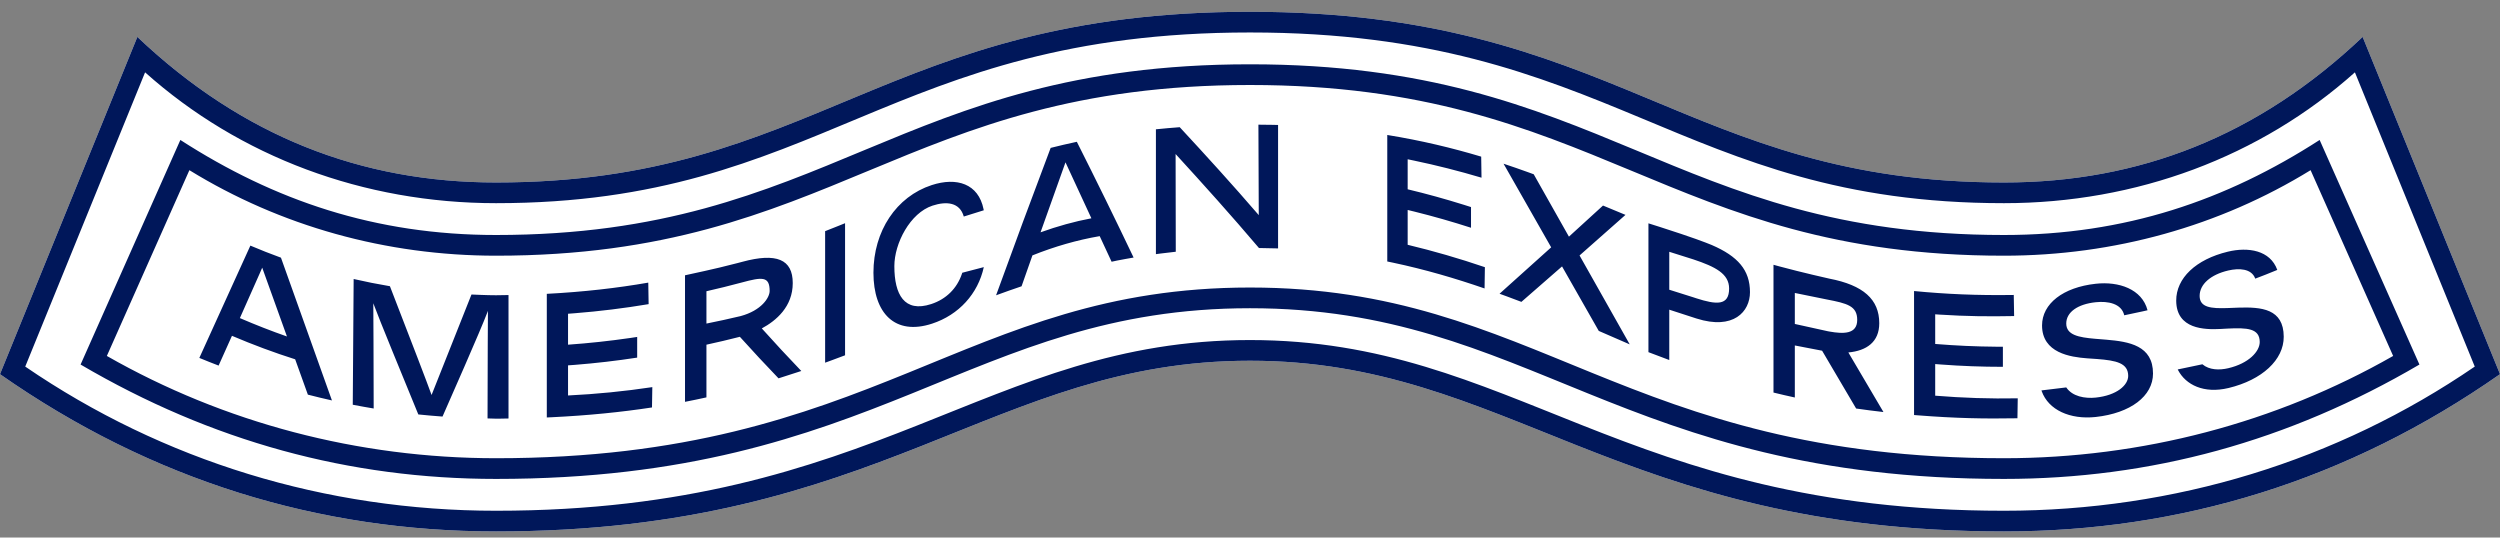
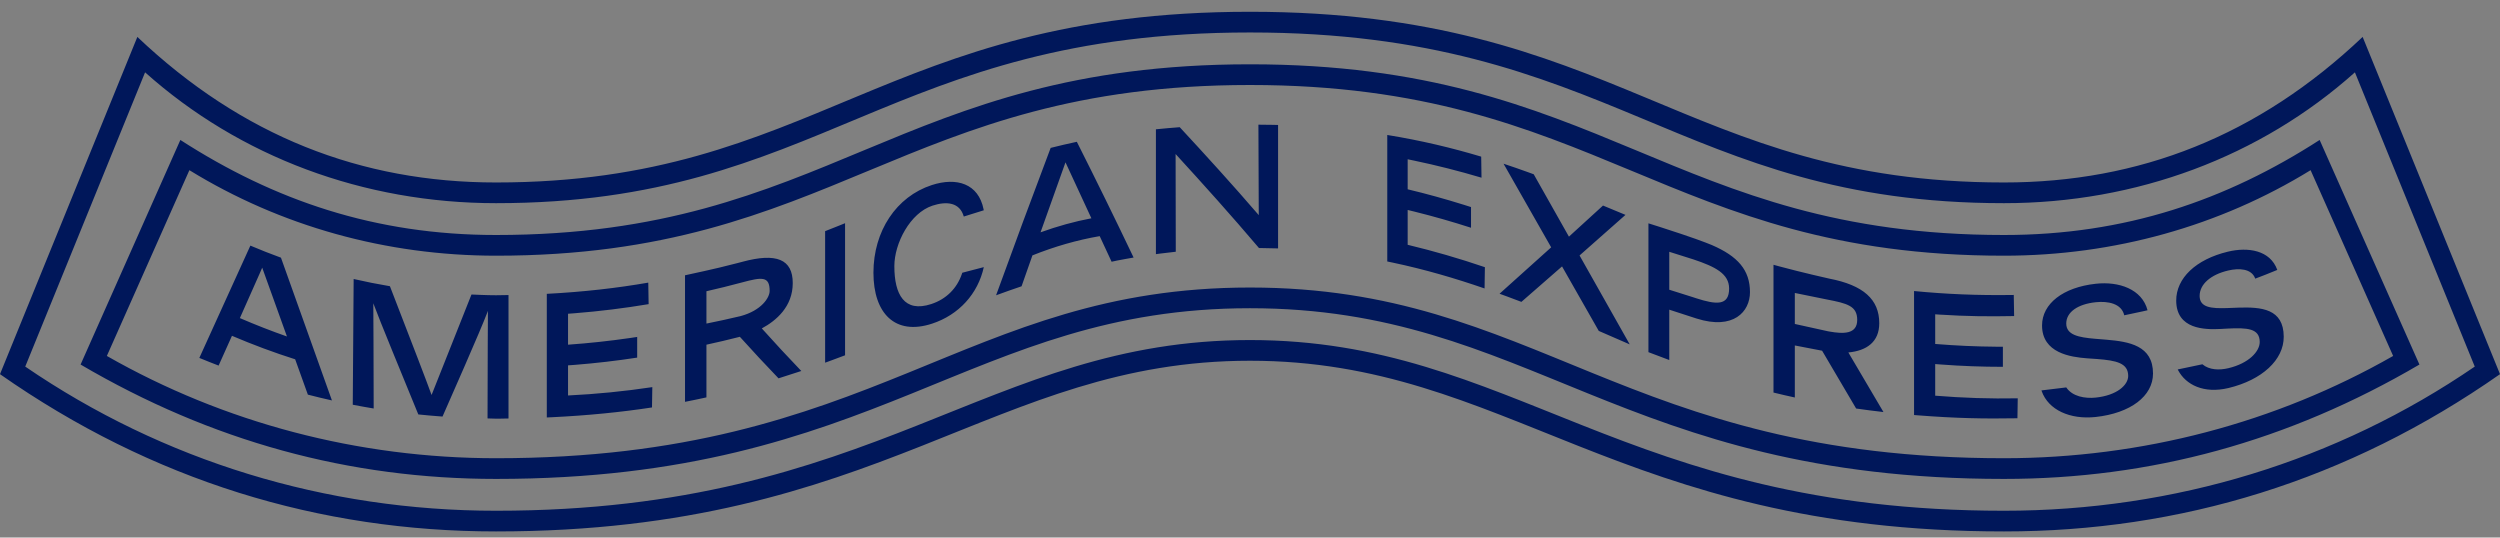
<svg xmlns="http://www.w3.org/2000/svg" width="200" height="43" viewBox="0 0 200 43" fill="none">
  <rect x="0" y="0" width="200" height="43" fill="#808080" stroke="none" />
-   <path d="M100.001 0.942C129.333 0.942 134.726 14.598 160.319 14.598C171.124 14.598 180.647 10.883 189.012 2.954L200 29.933C187.793 38.476 174.405 42.515 160.319 42.515C129.406 42.515 120.618 28.859 99.999 28.859C79.377 28.859 70.596 42.515 39.681 42.515C25.567 42.515 12.184 38.46 0 29.933L10.988 2.954C19.354 10.884 28.878 14.598 39.681 14.598C65.274 14.598 70.67 0.942 100.001 0.942ZM153.124 33.202V23.283C155.657 23.527 158.122 23.642 161.101 23.597L161.13 25.285C159.137 25.325 157.313 25.308 155.176 25.169L154.816 25.145V27.517C156.449 27.651 158.079 27.724 159.694 27.737L160.231 27.739V29.346C158.547 29.346 156.906 29.283 155.298 29.162L154.816 29.125V31.655C157.007 31.835 159.229 31.908 161.419 31.866L161.395 33.462C158.747 33.51 156.446 33.463 153.448 33.228L153.124 33.202ZM51.862 22.61L51.89 24.331C49.922 24.661 47.95 24.904 45.98 25.059L45.443 25.1V27.575C47.102 27.458 48.763 27.279 50.421 27.038L50.974 26.955V28.609C49.316 28.864 47.655 29.057 45.996 29.188L45.443 29.229V31.638C47.69 31.53 49.941 31.307 52.186 30.97L52.159 32.596C49.698 32.971 47.037 33.24 44.14 33.379L43.744 33.397V23.507C46.681 23.354 49.372 23.044 51.862 22.61ZM167.659 22.701C169.498 22.497 171.358 23.12 171.803 24.821L171.43 24.906C170.855 25.036 170.31 25.149 169.94 25.223C169.719 24.269 168.62 24.078 167.67 24.177C166.207 24.326 165.3 24.98 165.3 25.881C165.3 26.808 166.314 26.989 167.581 27.1L168.496 27.174C170.335 27.33 172.241 27.645 172.241 29.882C172.242 31.689 170.441 33.054 167.654 33.359C165.6 33.579 163.88 32.794 163.342 31.309L163.316 31.233L165.3 30.993C165.788 31.718 166.784 31.894 167.643 31.809C169.357 31.633 170.255 30.803 170.256 30.074C170.255 29.042 169.301 28.838 167.764 28.721L166.969 28.666C165.653 28.567 163.362 28.247 163.364 26.035C163.364 24.294 165.049 22.985 167.659 22.701ZM141.879 31.404V21.182L142.333 21.307C144.182 21.808 146.337 22.288 146.34 22.289C149.068 22.814 150.341 23.948 150.341 25.859C150.341 27.363 149.321 28.062 147.868 28.197L150.676 32.963C149.931 32.879 149.203 32.785 148.491 32.682L145.768 28.057L143.586 27.637V31.8C143.006 31.674 142.439 31.542 141.879 31.404ZM63.42 22.647C63.421 24.537 62.089 25.657 60.944 26.273C61.998 27.448 63.051 28.581 64.104 29.679C63.507 29.88 62.9 30.075 62.282 30.267C61.251 29.195 60.22 28.089 59.189 26.944C58.298 27.171 57.407 27.383 56.515 27.575V31.79C55.952 31.913 55.385 32.035 54.801 32.147V22.023L56.379 21.677C57.123 21.512 57.996 21.309 59.007 21.044L59.37 20.948C62.121 20.199 63.42 20.743 63.42 22.647ZM20.03 19.649C20.837 19.99 21.651 20.315 22.477 20.614L26.555 32.035C25.909 31.892 25.268 31.735 24.629 31.571L23.613 28.744C21.928 28.209 20.241 27.582 18.557 26.865L17.488 29.247L16.715 28.945C16.457 28.845 16.201 28.742 15.947 28.633L20.03 19.649ZM178.229 20.134C179.852 19.742 181.618 20.017 182.183 21.594C181.58 21.847 180.929 22.099 180.42 22.291C180.122 21.47 179.106 21.443 178.259 21.64C176.842 21.971 175.967 22.751 175.971 23.677C175.976 24.613 176.913 24.685 178.163 24.646L179.063 24.611C180.916 24.551 182.689 24.696 182.698 26.935C182.707 28.78 180.975 30.392 178.287 31.04C176.302 31.517 174.864 30.78 174.249 29.618L174.218 29.556L176.191 29.142C176.741 29.608 177.553 29.623 178.255 29.458C179.915 29.07 180.78 28.108 180.777 27.359C180.772 26.26 179.771 26.209 178.194 26.287L177.634 26.318C176.387 26.381 174.107 26.352 174.097 24.055C174.089 22.252 175.672 20.75 178.229 20.134ZM67.605 17.856V28.423C67.254 28.556 66.901 28.689 66.546 28.819L66.01 29.015V18.493C66.367 18.353 66.723 18.212 67.076 18.07L67.605 17.856ZM131.875 28.173V17.866L132.793 18.157C135.485 19.02 136.4 19.381 136.937 19.599C139.034 20.504 139.998 21.608 139.998 23.375C139.998 24.927 138.683 26.423 135.723 25.482L133.542 24.774V28.802L131.875 28.173ZM124.094 19.787L120.284 13.097C120.939 13.313 121.584 13.538 122.221 13.768L122.698 13.942L125.514 18.932L128.241 16.444L130.039 17.19L126.364 20.437L130.378 27.55L127.901 26.473L124.963 21.313L121.712 24.15C121.326 24.002 120.937 23.856 120.548 23.713L119.963 23.499L124.094 19.787ZM22.956 26.918L20.977 21.414L20.787 21.851C20.471 22.572 19.833 24.007 19.19 25.447C20.445 25.989 21.701 26.478 22.956 26.918ZM143.586 23.437V25.917L146.221 26.498L146.348 26.522C147.497 26.73 148.577 26.734 148.577 25.592C148.577 24.475 147.784 24.273 146.137 23.956L143.586 23.437ZM74.539 14.807C76.534 14.156 78.274 14.691 78.684 16.734L78.701 16.823L77.103 17.323C76.778 16.18 75.723 16.086 74.603 16.45C72.803 17.039 71.548 19.473 71.548 21.29C71.548 23.567 72.347 25.03 74.496 24.326C75.699 23.933 76.555 23.074 76.949 21.919L76.982 21.82L78.704 21.37C78.242 23.492 76.714 25.191 74.56 25.894C71.605 26.86 69.875 25.072 69.875 21.82C69.875 18.484 71.706 15.732 74.539 14.807ZM59.34 22.6C58.398 22.853 57.456 23.086 56.515 23.299V25.886C57.427 25.704 58.339 25.504 59.251 25.287C60.922 24.836 61.571 23.808 61.572 23.276C61.571 22.085 60.967 22.16 59.34 22.6ZM133.542 20.143V23.178L135.47 23.786L135.704 23.863C137.295 24.373 138.329 24.483 138.329 23.082C138.329 21.903 137.236 21.34 135.47 20.752L133.542 20.143ZM86.147 11.343C87.699 14.421 89.226 17.534 90.688 20.603L90.05 20.716C89.597 20.799 89.057 20.901 88.928 20.939L87.976 18.891C86.175 19.2 84.368 19.72 82.594 20.431L81.868 22.495C81.82 22.632 81.772 22.768 81.725 22.903C81.039 23.136 80.359 23.376 79.686 23.623C81.082 19.77 82.551 15.806 84.053 11.831C84.735 11.659 85.434 11.496 86.147 11.343ZM110.982 20.918V10.798C113.704 11.24 116.174 11.835 118.496 12.531L118.521 14.215C116.717 13.678 114.911 13.221 113.106 12.844L112.613 12.742V15.143C114.115 15.502 115.617 15.917 117.118 16.387L117.681 16.565V18.22C116.181 17.736 114.678 17.308 113.176 16.934L112.613 16.797V19.583C114.673 20.077 116.734 20.674 118.791 21.375L118.765 23.076C116.427 22.269 114.008 21.557 111.415 21.008L110.982 20.918ZM100.673 9.974C101.071 9.977 101.468 9.981 101.858 9.988L102.246 9.998V19.873C101.737 19.858 101.228 19.847 100.718 19.842C98.506 17.235 96.261 14.739 94.048 12.322L94.062 20.139C93.658 20.181 93.26 20.229 92.866 20.28L92.473 20.332V10.344C93.094 10.28 93.731 10.225 94.379 10.176C96.476 12.44 98.604 14.774 100.701 17.21L100.673 9.974ZM87.311 17.463L85.239 12.987L83.243 18.586C84.589 18.099 85.953 17.721 87.311 17.463Z" fill="white" />
  <path d="M100.001 0.942C129.333 0.942 134.726 14.598 160.319 14.598C171.124 14.598 180.647 10.883 189.012 2.954L200 29.933C187.793 38.476 174.405 42.515 160.319 42.515C129.406 42.515 120.618 28.859 99.999 28.859C79.377 28.859 70.596 42.515 39.681 42.515C25.567 42.515 12.184 38.46 0 29.933L10.988 2.954C19.354 10.884 28.878 14.598 39.681 14.598C65.274 14.598 70.67 0.942 100.001 0.942ZM100.001 2.598C71.047 2.598 65.756 16.254 39.681 16.254C29.091 16.254 19.17 12.546 11.607 5.787L2.019 29.327C13.044 36.873 26.051 40.86 39.681 40.86C70.228 40.86 78.923 27.204 99.999 27.204C121.078 27.204 129.77 40.86 160.319 40.86C173.949 40.86 186.957 36.873 197.981 29.327L188.393 5.787C180.83 12.546 170.909 16.254 160.319 16.254C134.249 16.254 128.951 2.598 100.001 2.598ZM100.001 5.144C128.27 5.144 133.641 18.8 160.319 18.8C170.009 18.8 178.075 16.028 185.571 11.197L193.554 29.163C183.061 35.318 172.046 38.313 160.319 38.314C129.657 38.314 122.418 24.658 99.999 24.658C77.575 24.658 70.349 38.314 39.681 38.314C27.948 38.313 16.934 35.315 6.447 29.163L14.429 11.197C21.951 16.045 30.019 18.8 39.681 18.8C66.367 18.8 71.727 5.144 100.001 5.144ZM100.001 6.8C72.199 6.8 66.733 20.456 39.681 20.456C30.892 20.455 22.433 18.093 15.151 13.614L8.548 28.476C17.927 33.83 28.675 36.657 39.681 36.658C70.105 36.658 77.02 23.002 99.999 23.002C122.975 23.002 129.899 36.658 160.319 36.658C171.325 36.657 182.074 33.83 191.452 28.476L184.848 13.614C177.567 18.093 169.107 20.455 160.319 20.456C133.26 20.456 127.809 6.8 100.001 6.8ZM28.292 22.32C29.252 22.54 30.219 22.733 31.193 22.897L33.403 28.624C33.92 29.973 34.363 31.14 34.526 31.599L37.718 23.561L38.504 23.593C38.896 23.608 39.289 23.62 39.683 23.62C40.024 23.62 40.346 23.608 40.681 23.604V33.479L39.936 33.493C39.852 33.494 39.768 33.494 39.683 33.494C39.456 33.494 39.23 33.477 39.003 33.474L39.02 27.489C39.025 26.298 39.03 25.292 39.035 24.867L38.992 24.982C38.438 26.447 35.907 32.17 35.401 33.325C34.754 33.279 34.109 33.221 33.465 33.155L31.424 28.172C30.72 26.445 30.067 24.825 29.864 24.262L29.88 27.399C29.887 29.362 29.892 31.651 29.894 32.68C29.335 32.588 28.778 32.486 28.221 32.379L28.292 22.32ZM153.124 33.202V23.283C155.657 23.527 158.123 23.642 161.101 23.597L161.13 25.285C159.137 25.325 157.313 25.308 155.176 25.169L154.816 25.145V27.517C156.449 27.651 158.079 27.724 159.694 27.737L160.231 27.739V29.346C158.547 29.346 156.906 29.283 155.298 29.162L154.816 29.125V31.655C157.007 31.835 159.229 31.908 161.419 31.866L161.395 33.462C158.747 33.51 156.446 33.463 153.448 33.228L153.124 33.202V23.283V33.202ZM51.862 22.61L51.89 24.331C49.922 24.661 47.95 24.904 45.98 25.059L45.443 25.1V27.575C47.102 27.458 48.763 27.279 50.421 27.038L50.974 26.955V28.609C49.316 28.864 47.655 29.057 45.996 29.188L45.443 29.229V31.638C47.69 31.53 49.941 31.307 52.186 30.97L52.159 32.596C49.698 32.971 47.037 33.24 44.14 33.379L43.744 33.397V23.507C46.681 23.354 49.372 23.044 51.862 22.61ZM167.659 22.701C169.498 22.497 171.358 23.12 171.803 24.821L171.43 24.906C170.855 25.036 170.31 25.149 169.94 25.223C169.719 24.269 168.62 24.078 167.67 24.177C166.208 24.326 165.3 24.98 165.3 25.881C165.3 26.808 166.314 26.989 167.581 27.1L168.496 27.174C170.335 27.33 172.241 27.645 172.241 29.882C172.242 31.689 170.441 33.054 167.654 33.359C165.6 33.579 163.88 32.794 163.342 31.309L163.316 31.233L165.3 30.993C165.788 31.718 166.784 31.894 167.643 31.809C169.358 31.633 170.255 30.803 170.256 30.074C170.255 29.042 169.301 28.838 167.764 28.721L166.969 28.666C165.653 28.567 163.362 28.247 163.364 26.035C163.364 24.294 165.049 22.985 167.659 22.701ZM141.879 31.404V21.182L142.333 21.307C144.182 21.808 146.337 22.288 146.34 22.289C149.068 22.814 150.341 23.948 150.341 25.859C150.341 27.363 149.321 28.062 147.868 28.197L150.676 32.963C149.931 32.879 149.203 32.785 148.491 32.682L145.768 28.057L143.586 27.637V31.8C143.006 31.674 142.439 31.542 141.879 31.404ZM63.42 22.647C63.421 24.537 62.089 25.657 60.944 26.273C61.998 27.448 63.051 28.581 64.104 29.679C63.507 29.88 62.9 30.075 62.282 30.267C61.251 29.195 60.22 28.089 59.189 26.944C58.298 27.171 57.407 27.383 56.515 27.575V31.79C55.952 31.913 55.385 32.035 54.801 32.147V22.023L56.379 21.677C57.123 21.512 57.996 21.309 59.007 21.044L59.37 20.948C62.121 20.199 63.42 20.743 63.42 22.647ZM20.03 19.649C20.837 19.99 21.651 20.315 22.477 20.614L26.555 32.035C25.909 31.892 25.268 31.735 24.629 31.571L23.613 28.744C21.928 28.209 20.241 27.582 18.557 26.865L17.488 29.247L16.715 28.945C16.457 28.845 16.201 28.742 15.947 28.633L20.03 19.649ZM178.229 20.134C179.852 19.742 181.618 20.017 182.183 21.594C181.58 21.847 180.929 22.099 180.42 22.291C180.123 21.47 179.106 21.443 178.259 21.64C176.843 21.971 175.967 22.751 175.971 23.677C175.976 24.613 176.913 24.685 178.163 24.646L179.063 24.611C180.916 24.551 182.689 24.696 182.698 26.935C182.708 28.78 180.975 30.392 178.287 31.04C176.302 31.517 174.864 30.78 174.249 29.618L174.218 29.556L176.191 29.142C176.741 29.608 177.553 29.623 178.255 29.458C179.915 29.07 180.78 28.108 180.778 27.359C180.772 26.26 179.771 26.209 178.194 26.287L177.634 26.318C176.387 26.381 174.107 26.352 174.097 24.055C174.089 22.252 175.672 20.75 178.229 20.134ZM67.605 17.856V28.423C67.254 28.556 66.901 28.689 66.546 28.819L66.01 29.015V18.493C66.367 18.353 66.723 18.212 67.076 18.07L67.605 17.856ZM131.875 28.173V17.866L132.793 18.157C135.485 19.02 136.4 19.381 136.937 19.599C139.034 20.504 139.998 21.608 139.998 23.375C139.998 24.927 138.683 26.423 135.723 25.482L133.542 24.774V28.802L131.875 28.173ZM124.094 19.787L120.284 13.097C120.939 13.313 121.584 13.538 122.221 13.768L122.698 13.942L125.514 18.932L128.241 16.444L130.039 17.19L126.364 20.437L130.378 27.55L127.901 26.473L124.963 21.313L121.712 24.15C121.326 24.002 120.937 23.856 120.548 23.712L119.963 23.499L124.094 19.787L120.284 13.097L124.094 19.787ZM22.956 26.918L20.977 21.414L20.787 21.851C20.471 22.572 19.833 24.007 19.19 25.447C20.445 25.989 21.701 26.478 22.956 26.918ZM143.586 23.437V25.917L146.221 26.498L146.348 26.522C147.497 26.73 148.577 26.734 148.577 25.592C148.577 24.475 147.784 24.273 146.137 23.956L143.586 23.437ZM74.539 14.807C76.535 14.156 78.274 14.691 78.684 16.734L78.701 16.823L77.103 17.323C76.778 16.18 75.723 16.086 74.603 16.45C72.803 17.039 71.548 19.473 71.548 21.29C71.548 23.567 72.347 25.03 74.496 24.326C75.699 23.933 76.555 23.074 76.949 21.919L76.982 21.82L78.704 21.37C78.242 23.492 76.714 25.191 74.56 25.894C71.605 26.86 69.875 25.072 69.875 21.82C69.875 18.484 71.706 15.732 74.539 14.807ZM59.34 22.6C58.398 22.853 57.456 23.086 56.515 23.299V25.886C57.427 25.704 58.339 25.504 59.251 25.287C60.922 24.836 61.571 23.808 61.572 23.276C61.571 22.085 60.967 22.16 59.34 22.6ZM133.542 20.143V23.178L135.47 23.786L135.704 23.863C137.295 24.373 138.329 24.483 138.329 23.082C138.329 21.903 137.236 21.34 135.47 20.752L133.542 20.143ZM86.147 11.343C87.699 14.421 89.226 17.534 90.688 20.603L90.05 20.716C89.597 20.799 89.057 20.901 88.928 20.939L87.976 18.891C86.175 19.2 84.368 19.72 82.594 20.431L81.868 22.495C81.82 22.632 81.772 22.768 81.725 22.903C81.039 23.136 80.359 23.376 79.686 23.623C81.082 19.77 82.551 15.806 84.053 11.831C84.735 11.659 85.434 11.496 86.147 11.343ZM110.982 20.918V10.798C113.704 11.24 116.174 11.835 118.496 12.531L118.521 14.215C116.717 13.678 114.911 13.221 113.106 12.844L112.613 12.742V15.143C114.115 15.502 115.617 15.917 117.118 16.387L117.681 16.565V18.22C116.181 17.736 114.678 17.308 113.176 16.934L112.613 16.797V19.583C114.673 20.077 116.734 20.674 118.791 21.375L118.765 23.076C116.427 22.269 114.008 21.557 111.415 21.008L110.982 20.918V10.798V20.918ZM100.673 9.974C101.071 9.977 101.468 9.981 101.858 9.988L102.246 9.998V19.873C101.737 19.858 101.228 19.847 100.718 19.842C98.506 17.235 96.261 14.739 94.048 12.322L94.062 20.139C93.658 20.181 93.26 20.229 92.866 20.28L92.473 20.332V10.344C93.094 10.28 93.731 10.225 94.379 10.176C96.476 12.44 98.604 14.774 100.701 17.21L100.673 9.974ZM87.311 17.463L85.239 12.987L83.243 18.586C84.589 18.099 85.953 17.721 87.311 17.463Z" fill="#00175A" />
</svg>